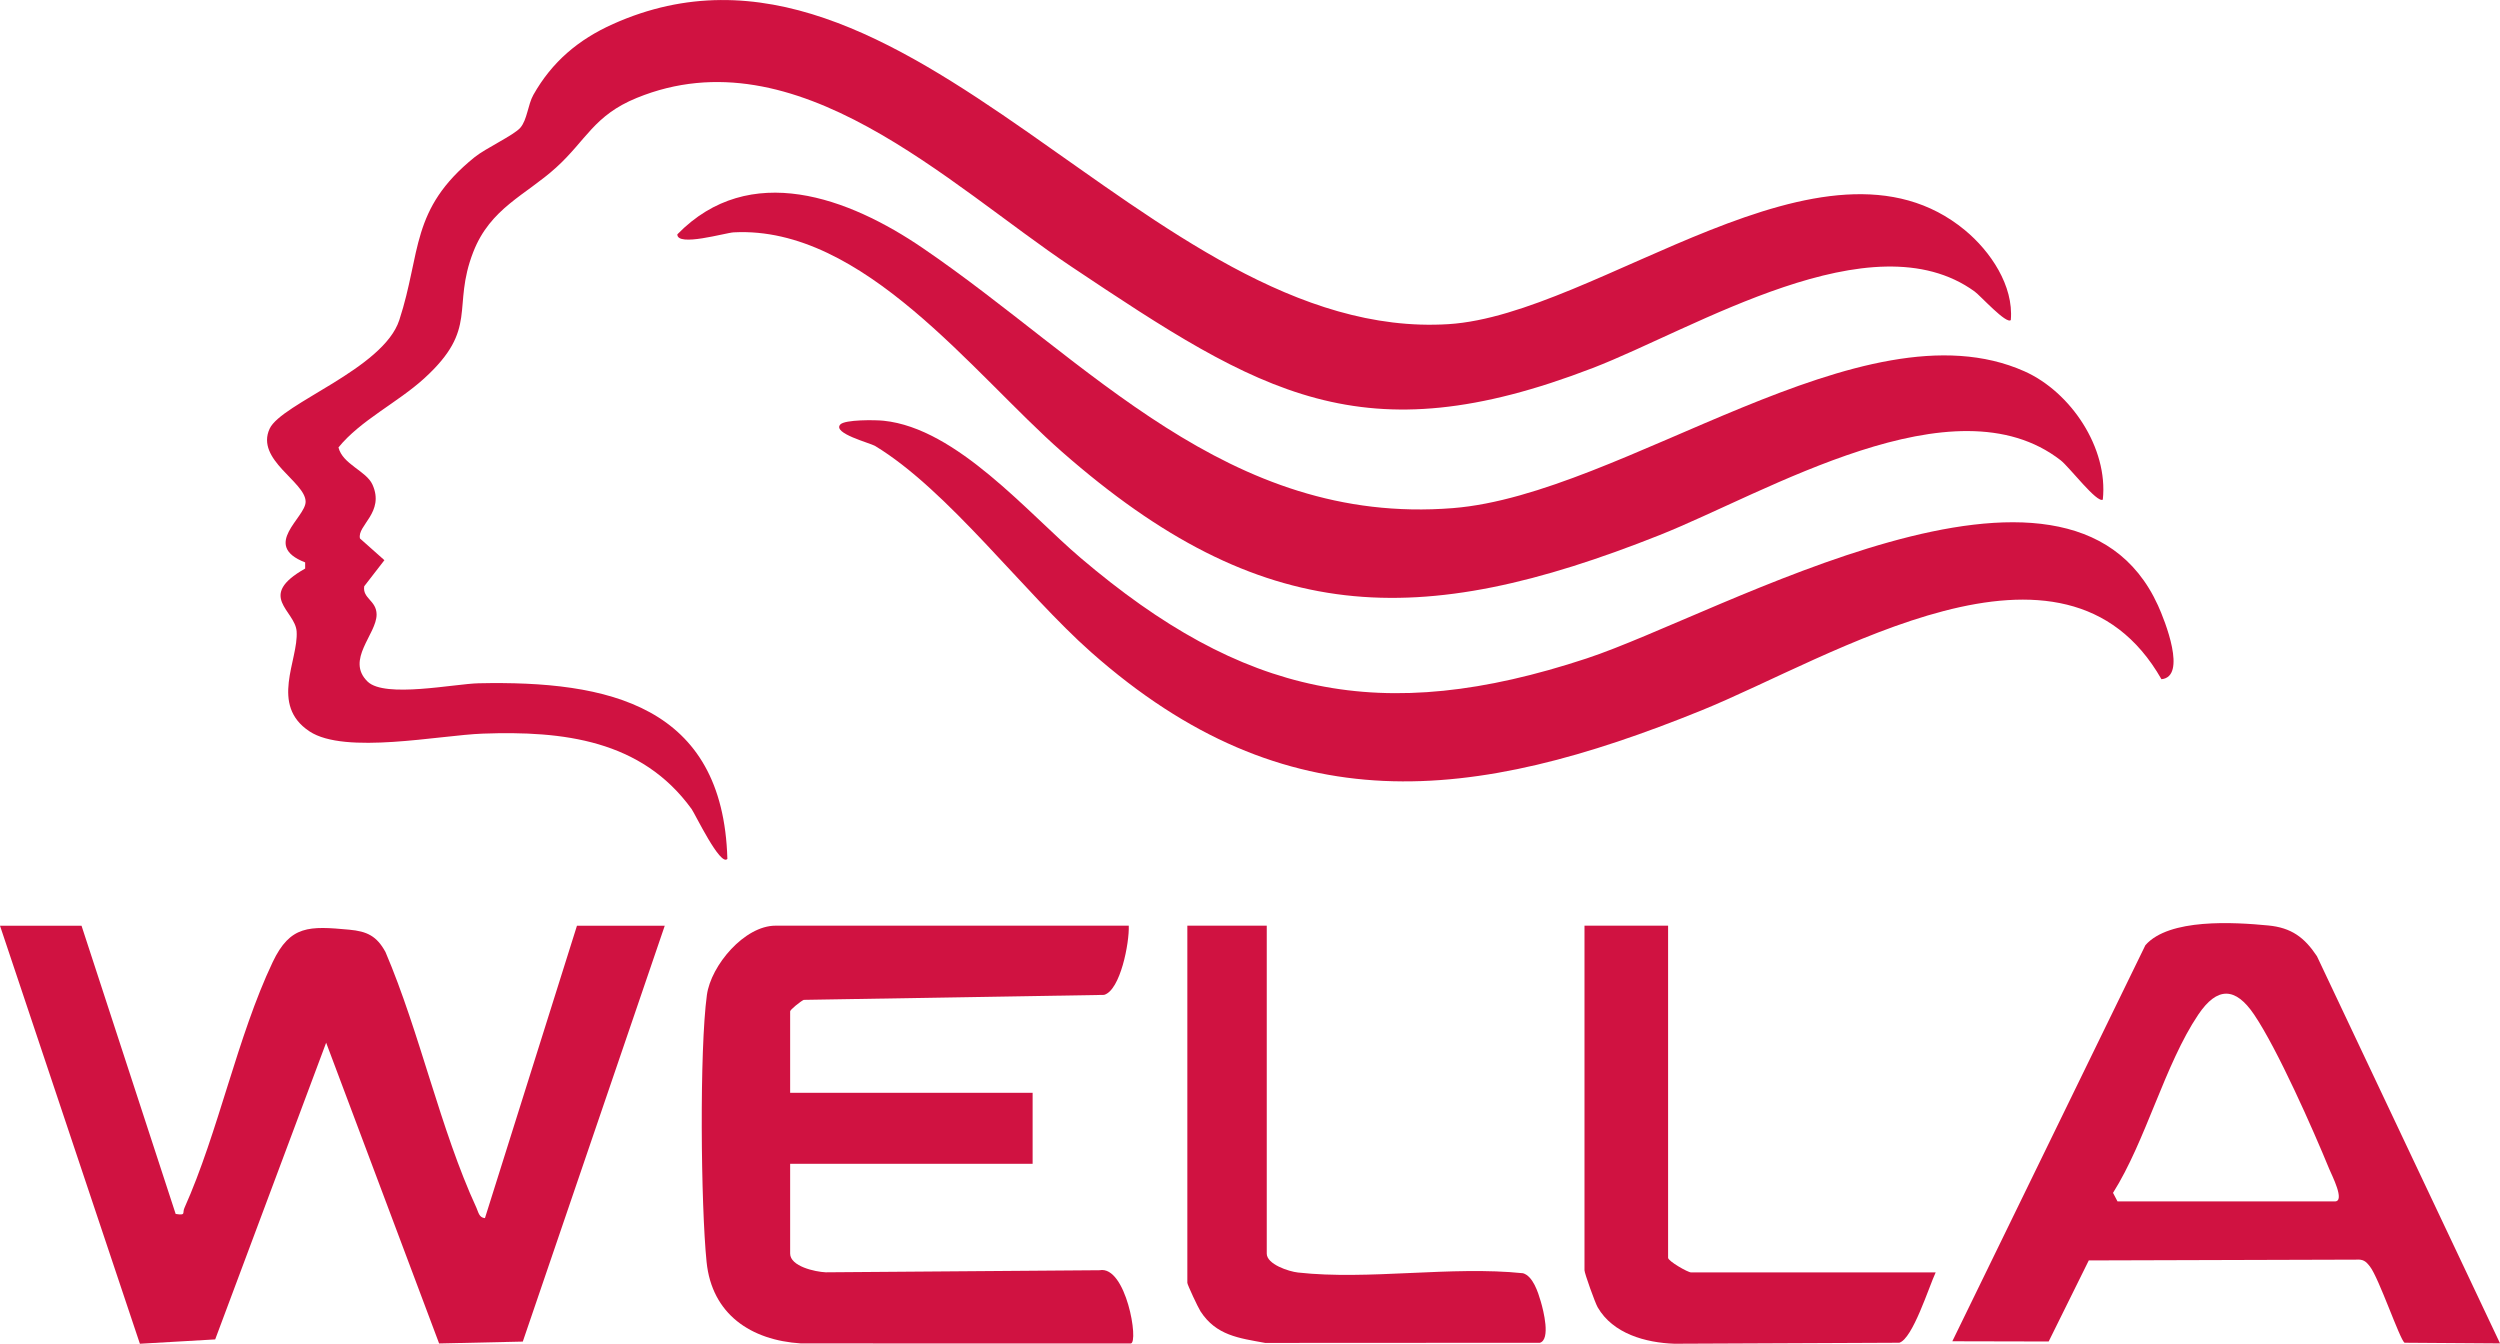
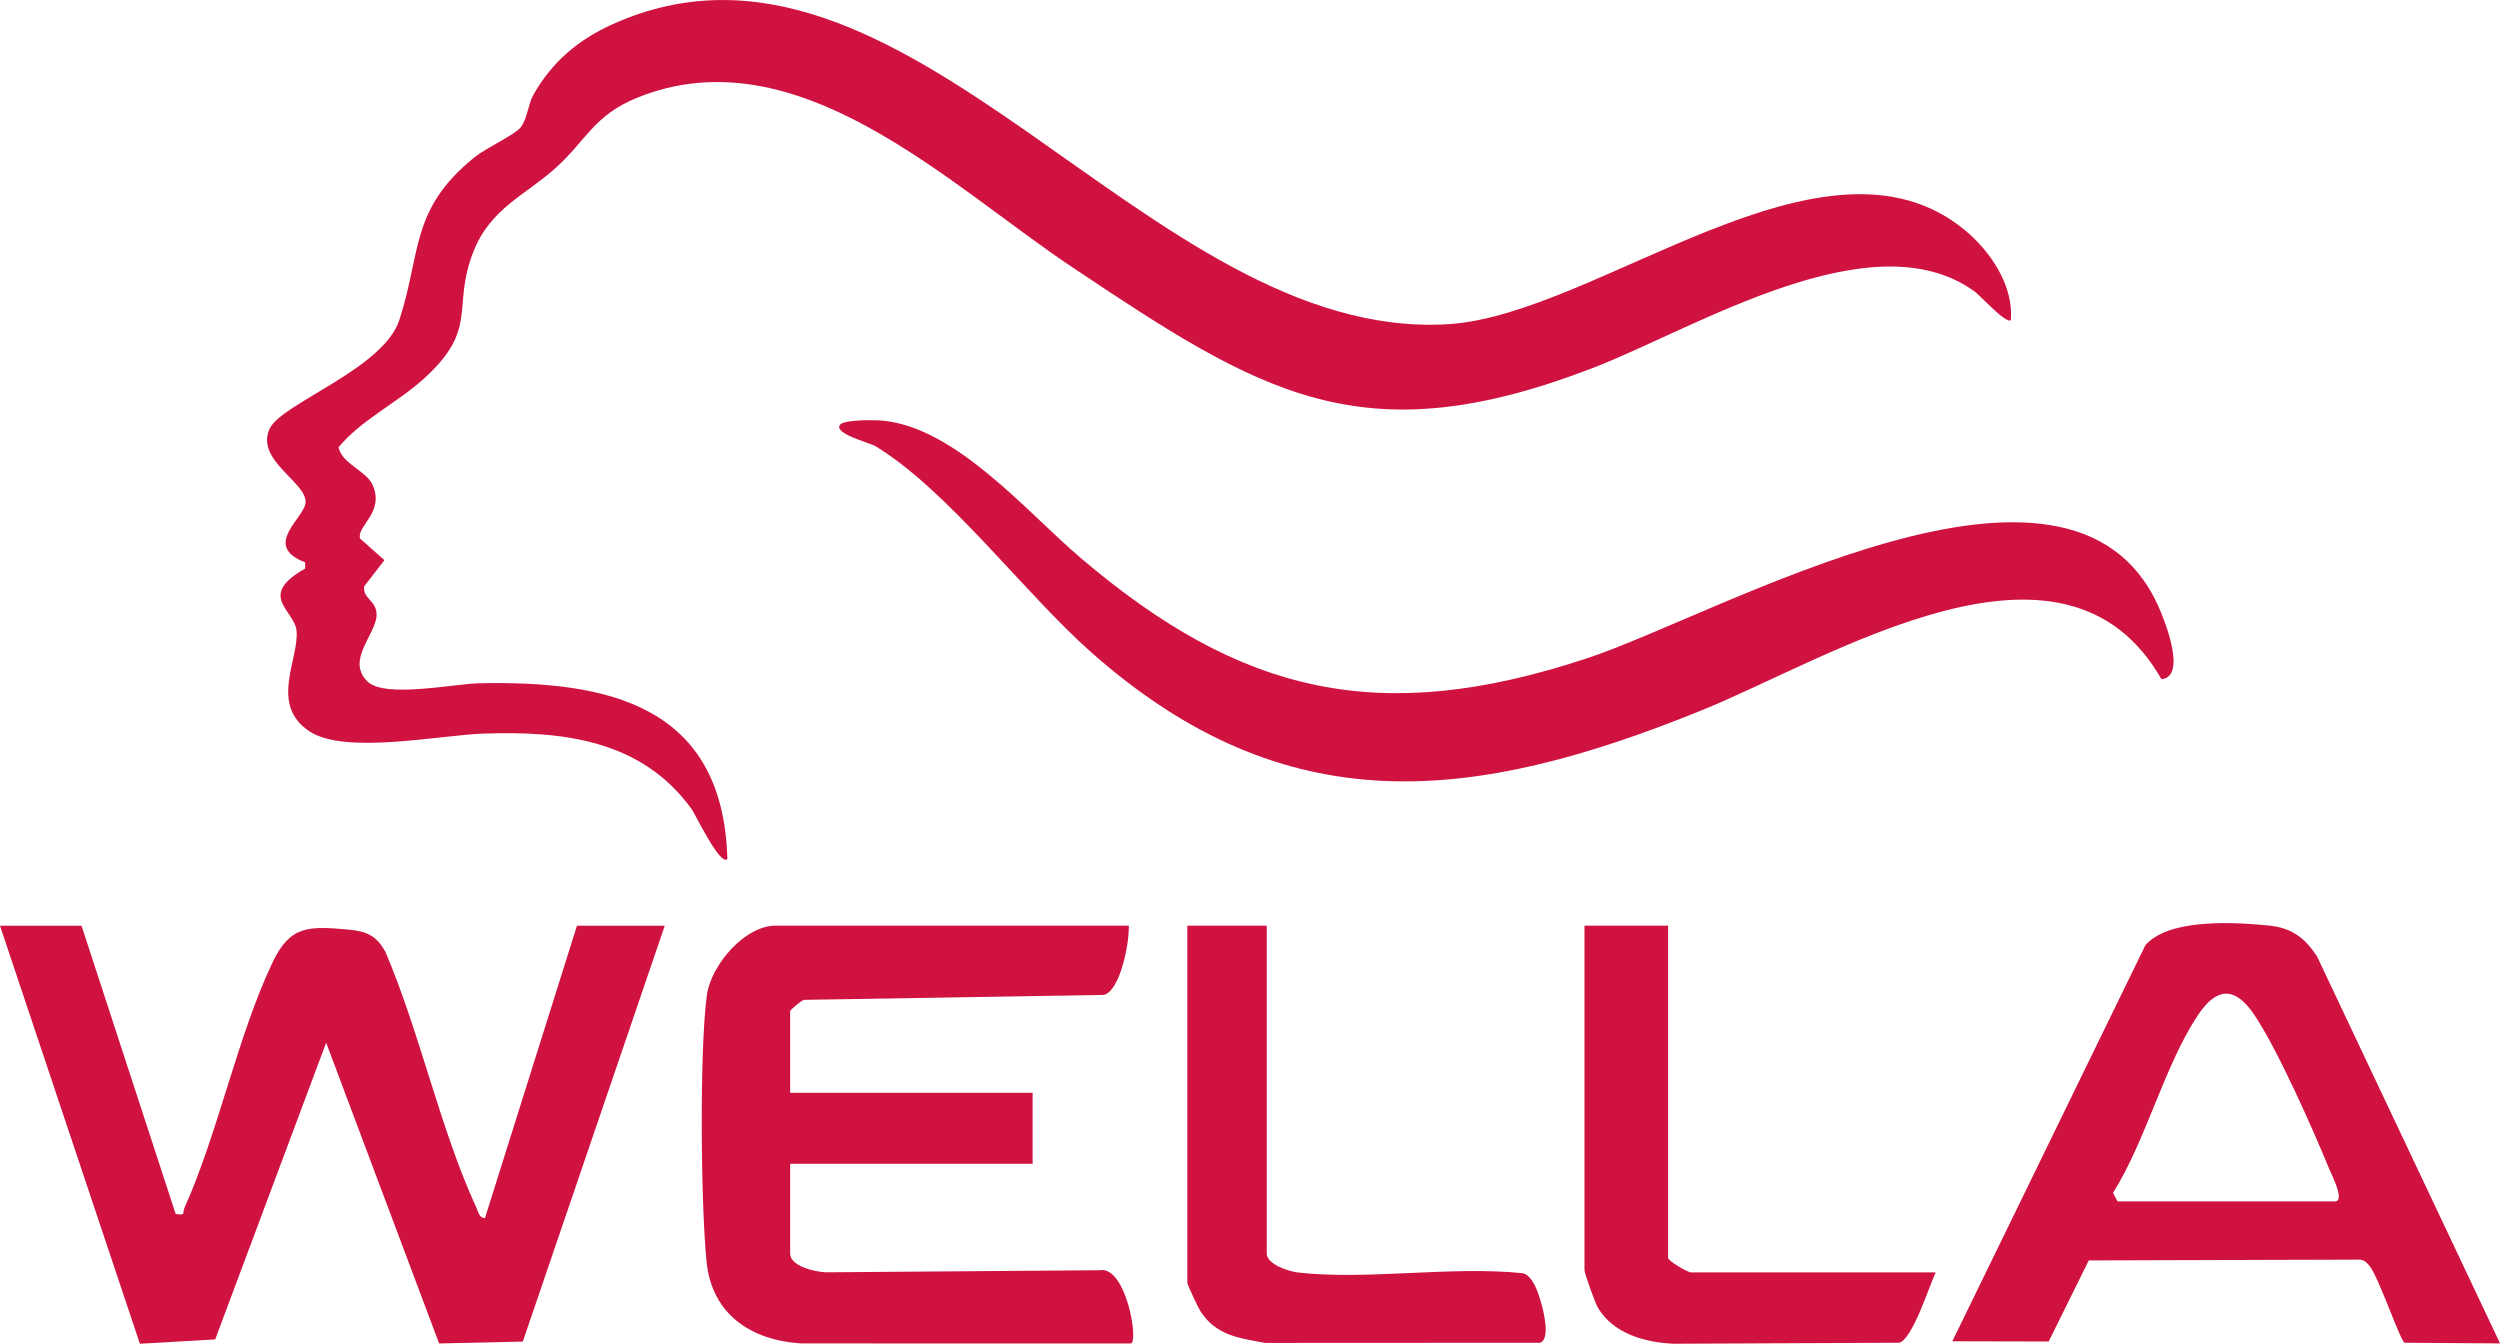
<svg xmlns="http://www.w3.org/2000/svg" viewBox="0 0 698.22 375.29" data-name="Capa 1" id="Capa_1">
  <defs>
    <style>
      .cls-1 {
        fill: #d01241;
      }
    </style>
  </defs>
  <path d="M561.61,89.37c-1.19,1.35-8.5-6.79-10.12-7.96-28.64-20.74-78.08,10.36-106.65,21.37-64.6,24.89-92.66,7.08-145.61-28.31-34.36-22.97-76.78-65.34-121.38-47.13-11.98,4.89-14.11,11.82-22.55,19.47-8.5,7.71-18.34,11.3-23.12,23.56-6.09,15.63,1.65,21.32-13.7,35.31-7.44,6.78-17.8,11.7-23.95,19.28,1.18,4.75,7.76,6.53,9.5,10.39,3.49,7.75-4.38,11.43-3.49,15.04l6.82,6.06-5.64,7.29c-.51,3.43,3.43,3.94,3.46,7.86.04,5.51-8.75,12.72-2.5,18.77,4.82,4.66,24.27.61,30.96.46,36.22-.79,68.3,6.09,69.51,49.04-1.93,2.28-9.04-12.61-9.99-13.92-14-19.34-35.92-21.86-58.29-21.06-12.16.43-38.51,5.93-48.43-.63-11.19-7.41-3.05-19.86-3.59-27.91-.4-5.93-11.3-9.84,2.38-17.56v-1.72c-12.36-4.79.13-12.51.13-16.94,0-5.59-14.08-11.68-10.05-20.4,3.27-7.07,31.74-16.65,36.21-30.33,6.19-18.93,2.98-30.93,21.02-45.49,3.15-2.54,10.96-6.13,12.78-8.23,1.93-2.21,2.11-6.46,3.65-9.19,5.2-9.22,12.57-15.45,22.24-19.78,81.78-36.64,149.12,89.1,233.34,83.82,41.63-2.61,105.07-58.63,144.23-26.25,7.13,5.89,13.64,15.5,12.82,25.09Z" class="cls-1" />
-   <path d="M22.77,258.54l26.29,80.5c2.98.47,1.81-.25,2.43-1.63,9.53-21.28,14.77-47.84,24.66-68.69,4.91-10.35,10.22-10.1,21.4-9.07,4.93.46,7.66,1.74,10.11,6.24,9.61,22.48,15.3,49.53,25.41,71.45.53,1.15.71,2.74,2.37,2.87l25.7-81.67h24.52l-39.65,116.15-23.37.52-31.55-84-30.99,82.87-21.03,1.21L0,258.54h22.77Z" class="cls-1" />
-   <path d="M587.3,139.53c-1.59,1.14-9.37-9.11-11.77-10.97-29.75-23.15-82.19,9.03-112.01,20.88-67.48,26.83-111.12,25.72-166.97-23.3-24.76-21.73-55.45-63.13-91.62-61.25-2.35.12-15.84,4.13-15.76.56,20.21-20.71,47.97-10.2,68.54,3.83,46.3,31.56,85.13,77.63,148.07,72.63,47.6-3.78,114.45-58.32,159.6-38.22,12.97,5.77,23.46,21.43,21.91,35.84Z" class="cls-1" />
+   <path d="M22.77,258.54l26.29,80.5c2.98.47,1.81-.25,2.43-1.63,9.53-21.28,14.77-47.84,24.66-68.69,4.91-10.35,10.22-10.1,21.4-9.07,4.93.46,7.66,1.74,10.11,6.24,9.61,22.48,15.3,49.53,25.41,71.45.53,1.15.71,2.74,2.37,2.87l25.7-81.67h24.52l-39.65,116.15-23.37.52-31.55-84-30.99,82.87-21.03,1.21L0,258.54h22.77" class="cls-1" />
  <path d="M603.67,189.7c-27.19-47.68-92.06-6.05-128.5,8.72-63.88,25.9-115.91,32.01-170.45-16.28-18.67-16.53-39.93-45.23-60.3-57.58-1.4-.85-11.99-3.53-9.74-6,1.28-1.4,9.78-1.3,12.13-1.05,20.44,2.13,40.23,25.76,55.03,38.34,45.17,38.4,83.76,47.03,141.27,28.05,37.45-12.36,134.73-69.35,159.58-14.83,1.95,4.28,8.18,19.95.96,20.63Z" class="cls-1" />
  <path d="M315.25,258.54c.2,4.7-2.33,18.04-6.9,19.32l-83.87,1.39c-.86.37-3.8,2.75-3.8,3.2v22.75h67.72v19.83h-67.72v25.08c0,3.56,6.96,5.1,9.94,5.23l76.49-.58c7.42-1.38,11.01,20.27,8.7,20.46l-92.12-.02c-13.96-.88-24.87-8.14-26.35-22.77-1.61-15.9-2.01-59.17.09-74.55,1.13-8.28,10.52-19.35,19.16-19.35h98.66Z" class="cls-1" />
  <path d="M698.22,375.2l-26.66-.19c-1.28-.8-7.15-18.04-9.65-21.27-1.16-1.5-1.88-2.08-3.9-1.94l-74.64.22-11.2,22.64-26.91-.06,53.92-110.62c6.62-7.55,24.75-6.43,34.31-5.51,6.46.62,10.11,3.33,13.6,8.58l51.14,108.14ZM591.39,335.54h60.72c2.93,0-.88-7.35-1.54-8.96-4.65-11.33-14.47-33.5-21-43.19-5.25-7.79-10.34-7.86-15.63,0-9.35,13.9-14.61,35.2-23.8,49.76l1.25,2.38Z" class="cls-1" />
  <path d="M465.88,258.54v92.75c0,.92,5.49,4.08,6.42,4.08h68.31c-1.87,3.98-6.41,18.53-10.16,19.64l-62.8.28c-8.03-.28-17.18-2.79-21.44-10.18-.72-1.24-3.68-9.51-3.68-10.33v-96.25h23.35Z" class="cls-1" />
  <path d="M353.79,258.54v91.58c0,2.98,6.15,5,8.73,5.28,19.61,2.18,42.84-1.88,62.85.2,2.78.83,4.19,5.3,4.95,7.89s2.78,10.57-.23,11.53l-76.74.04c-7.37-1.35-13.66-2.07-18.05-8.8-.67-1.02-3.69-7.46-3.69-7.98v-99.75h22.18Z" class="cls-1" />
</svg>